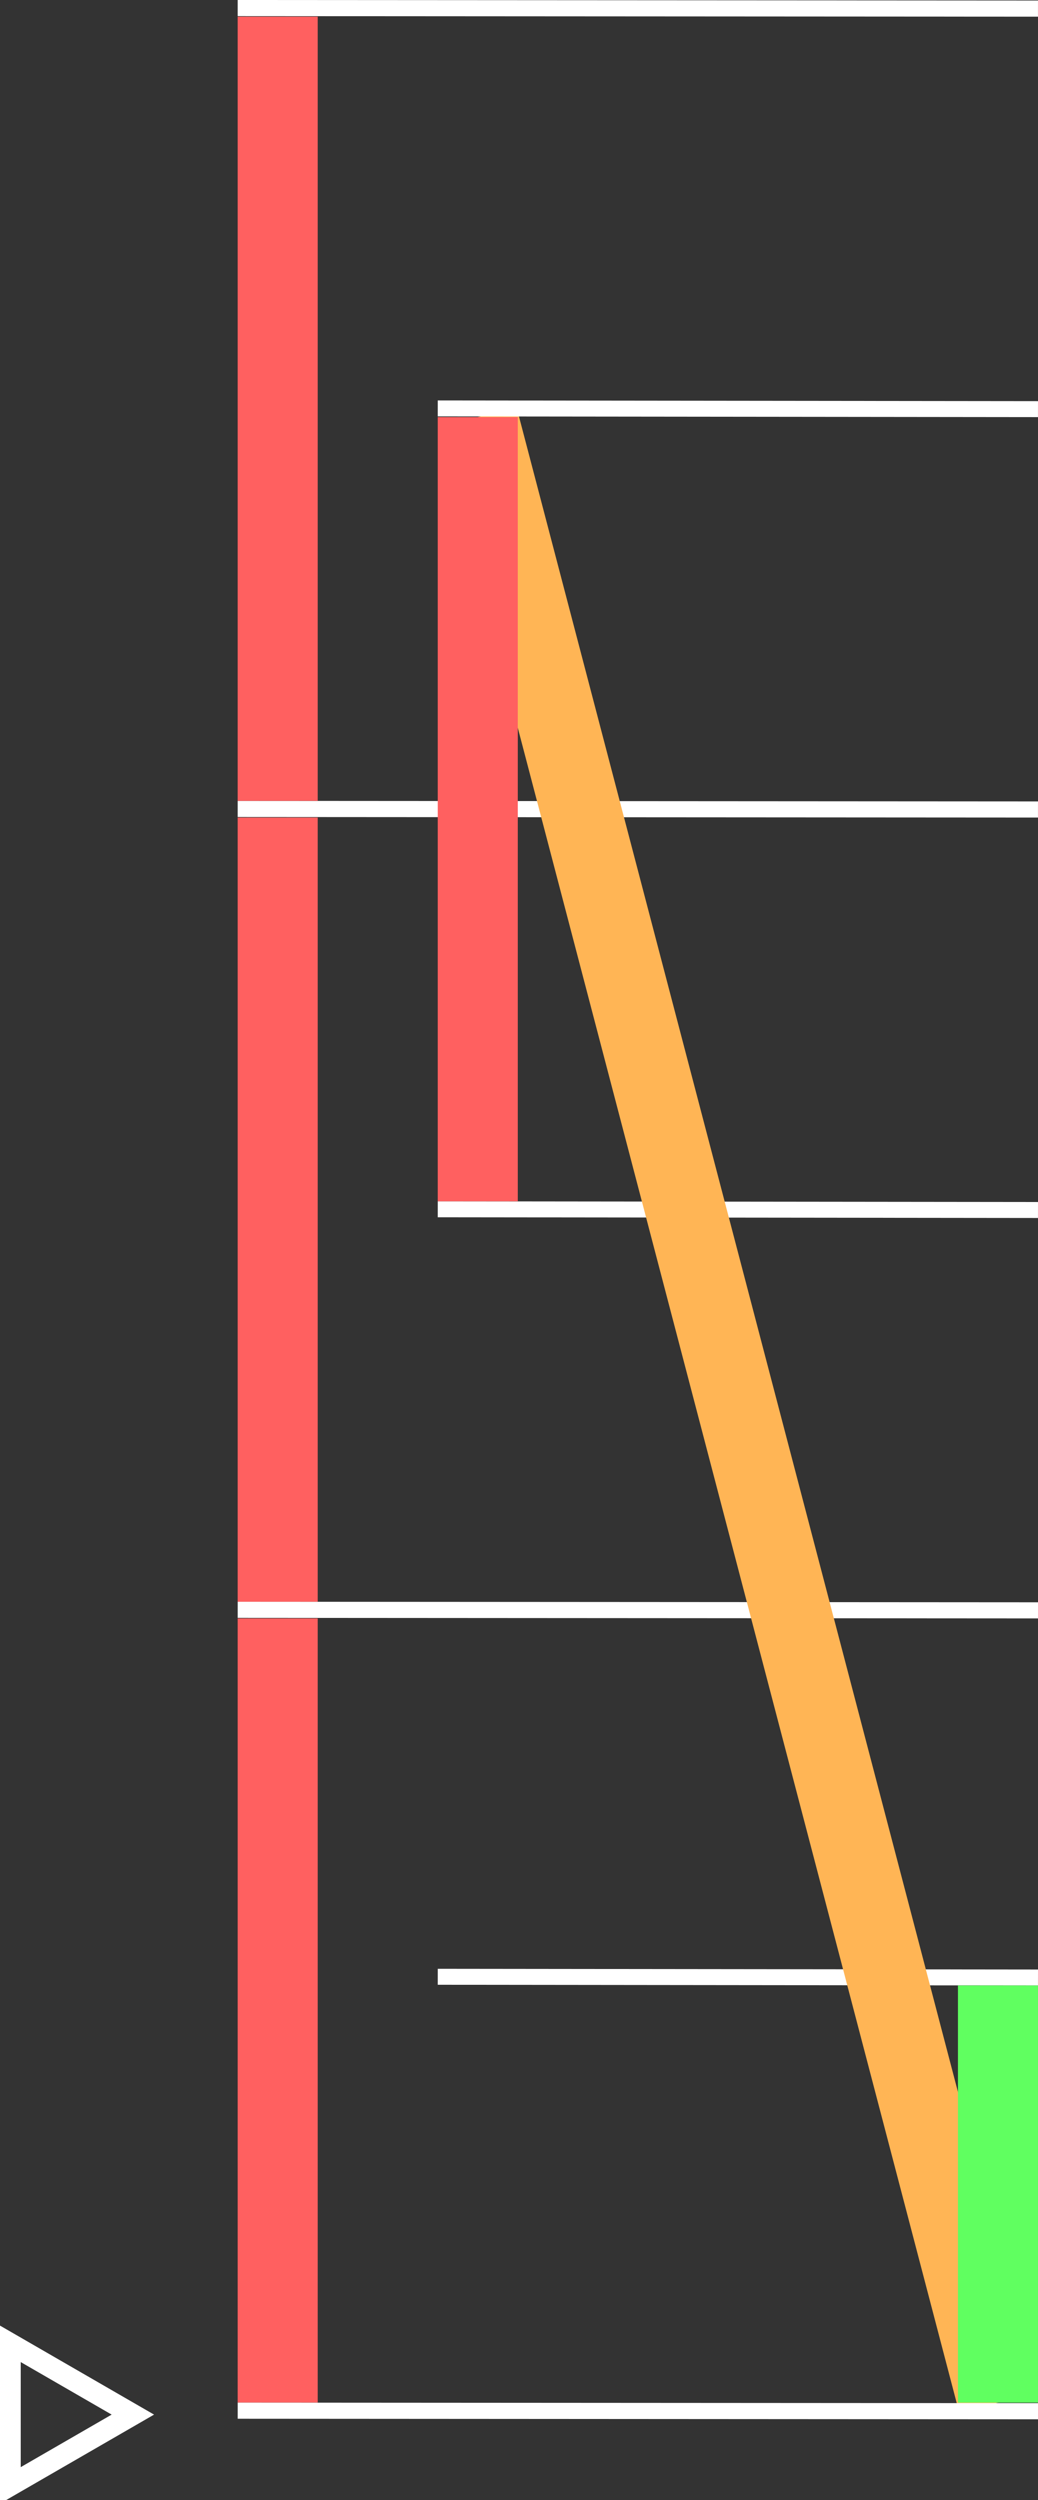
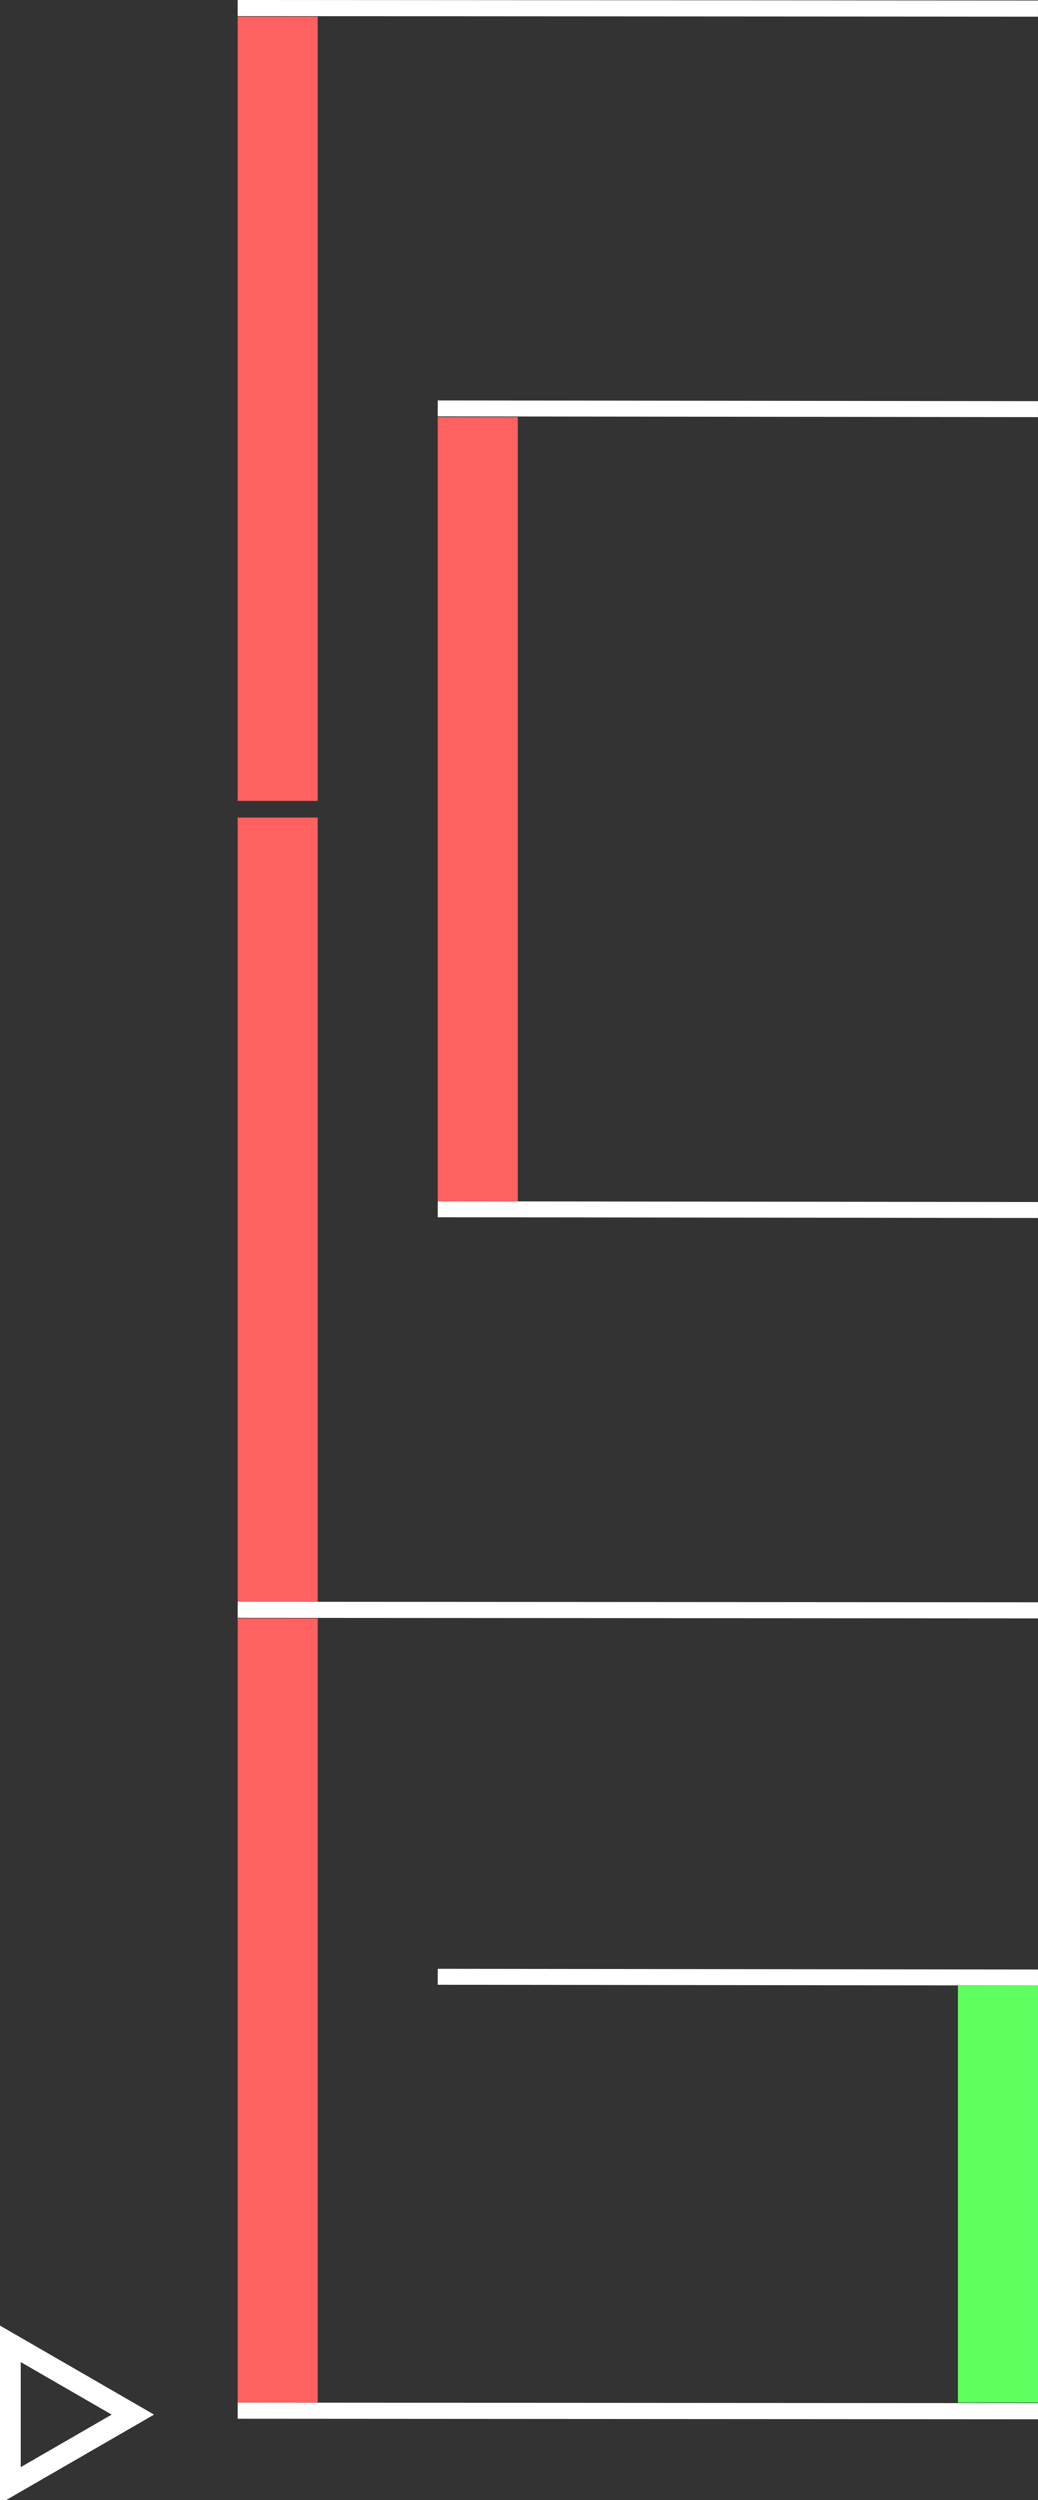
<svg xmlns="http://www.w3.org/2000/svg" xmlns:ns1="http://www.inkscape.org/namespaces/inkscape" xmlns:ns2="http://sodipodi.sourceforge.net/DTD/sodipodi-0.dtd" width="311.279mm" height="749.217mm" viewBox="0 0 311.279 749.217" version="1.1" id="svg5" ns1:version="1.2.2 (b0a8486541, 2022-12-01)" ns2:docname="chord diagram AH-LY-CHY-FUZI-SCY-ZY-XCY-wip.svg">
  <rect x="0" y="0" width="311.279" height="749.217" fill="#333333" stroke="none" />
  <ns2:namedview id="namedview7" pagecolor="#505050" bordercolor="#eeeeee" borderopacity="1" ns1:showpageshadow="0" ns1:pageopacity="0" ns1:pagecheckerboard="0" ns1:deskcolor="#d1d1d1" ns1:document-units="mm" showgrid="false" ns1:zoom="0.7465348" ns1:cx="1036.1205" ns1:cy="735.39773" ns1:window-width="1920" ns1:window-height="1008" ns1:window-x="0" ns1:window-y="0" ns1:window-maximized="1" ns1:current-layer="layer1" />
  <defs id="defs2" />
  <g ns1:label="Layer 1" ns1:groupmode="layer" id="layer1" transform="translate(71.275,722.5)">
-     <path style="fill:#ffffff;stroke:#ffffff;stroke-width:4.834;stroke-linecap:butt;stroke-linejoin:miter;stroke-dasharray:none;stroke-opacity:1" d="M 0.002,-480.083 239.998,-479.917 Z" id="path236-6" />
    <path style="fill:#ffffff;stroke:#ffffff;stroke-width:4.834;stroke-linecap:butt;stroke-linejoin:miter;stroke-dasharray:none;stroke-opacity:1" d="M 0.002,-720.083 239.998,-719.917 Z" id="path236-6-7" />
    <path style="fill:#ffffff;stroke:#ffffff;stroke-width:4.783;stroke-linecap:butt;stroke-linejoin:miter;stroke-dasharray:none;stroke-opacity:1" d="m 60.003,-130.109 179.997,0.217 z" id="path236-6-7-5" />
    <path style="fill:#ffffff;stroke:#ffffff;stroke-width:4.783;stroke-linecap:butt;stroke-linejoin:miter;stroke-dasharray:none;stroke-opacity:1" d="m 60.003,-360.109 179.997,0.217 z" id="path236-6-7-5-3-5" />
    <path style="fill:#ffffff;stroke:#ffffff;stroke-width:4.834;stroke-linecap:butt;stroke-linejoin:miter;stroke-dasharray:none;stroke-opacity:1" d="M 0.006,-240.083 240.003,-239.917 Z" id="path236-3" />
    <rect style="fill:#ff6060;fill-opacity:1;stroke:#ffffff;stroke-width:0;stroke-dasharray:none" id="rect351" width="24" height="235" x="-7.2888904e-09" y="-237.5" />
    <rect style="fill:#ff6060;fill-opacity:1;stroke:#ffffff;stroke-width:0;stroke-dasharray:none" id="rect351-3" width="24" height="235" x="5e-07" y="-477.5" />
    <rect style="fill:#ff6060;fill-opacity:1;stroke:#ffffff;stroke-width:0;stroke-dasharray:none" id="rect351-3-6" width="24" height="235" x="5e-07" y="-717.5" />
-     <path style="fill:#ff7f2a;fill-opacity:1;stroke:#ffb555;stroke-width:24;stroke-dasharray:none;stroke-opacity:1" d="M 72,-597.5 C 228,-2.5 228,-2.5 228,-2.5 Z" id="path3447" />
+     <path style="fill:#ff7f2a;fill-opacity:1;stroke:#ffb555;stroke-width:24;stroke-dasharray:none;stroke-opacity:1" d="M 72,-597.5 Z" id="path3447" />
    <rect style="fill:#60ff60;fill-opacity:1;stroke:#ffffff;stroke-width:0;stroke-dasharray:none" id="rect351-3-6-5" width="24" height="125" x="216" y="-127.5" />
    <rect style="fill:#ff6060;fill-opacity:1;stroke:#ffffff;stroke-width:0;stroke-dasharray:none" id="rect351-3-6-7" width="24" height="235" x="60" y="-597.5" />
    <path ns2:type="star" style="fill:#ff7f00;fill-opacity:0;stroke:#ffffff;stroke-width:24;stroke-opacity:1" id="path1647" ns1:flatsided="true" ns2:sides="3" ns2:cx="-292.46088" ns2:cy="2630.5549" ns2:r1="92.597496" ns2:r2="46.298744" ns2:arg1="2.0943951" ns2:arg2="3.1415927" ns1:rounded="0" ns1:randomized="0" d="m -338.76,2710.747 0,-160.384 138.896,80.192 z" transform="matrix(0.265,0,0,0.265,21.531,-696.001)" ns1:transform-center-x="-6.1249392" ns1:transform-center-y="-8.7685162e-06" />
    <path style="fill:#ffffff;stroke:#ffffff;stroke-width:4.834;stroke-linecap:butt;stroke-linejoin:miter;stroke-dasharray:none;stroke-opacity:1" d="M 0.007,-0.083 240.003,0.083 Z" id="path236" transform="translate(1.0833333e-6)" />
    <path style="fill:#ffffff;stroke:#ffffff;stroke-width:4.783;stroke-linecap:butt;stroke-linejoin:miter;stroke-dasharray:none;stroke-opacity:1" d="m 60.002,-600.109 179.997,0.217 z" id="path236-6-7-5-3" transform="translate(1.0833333e-6)" />
  </g>
</svg>